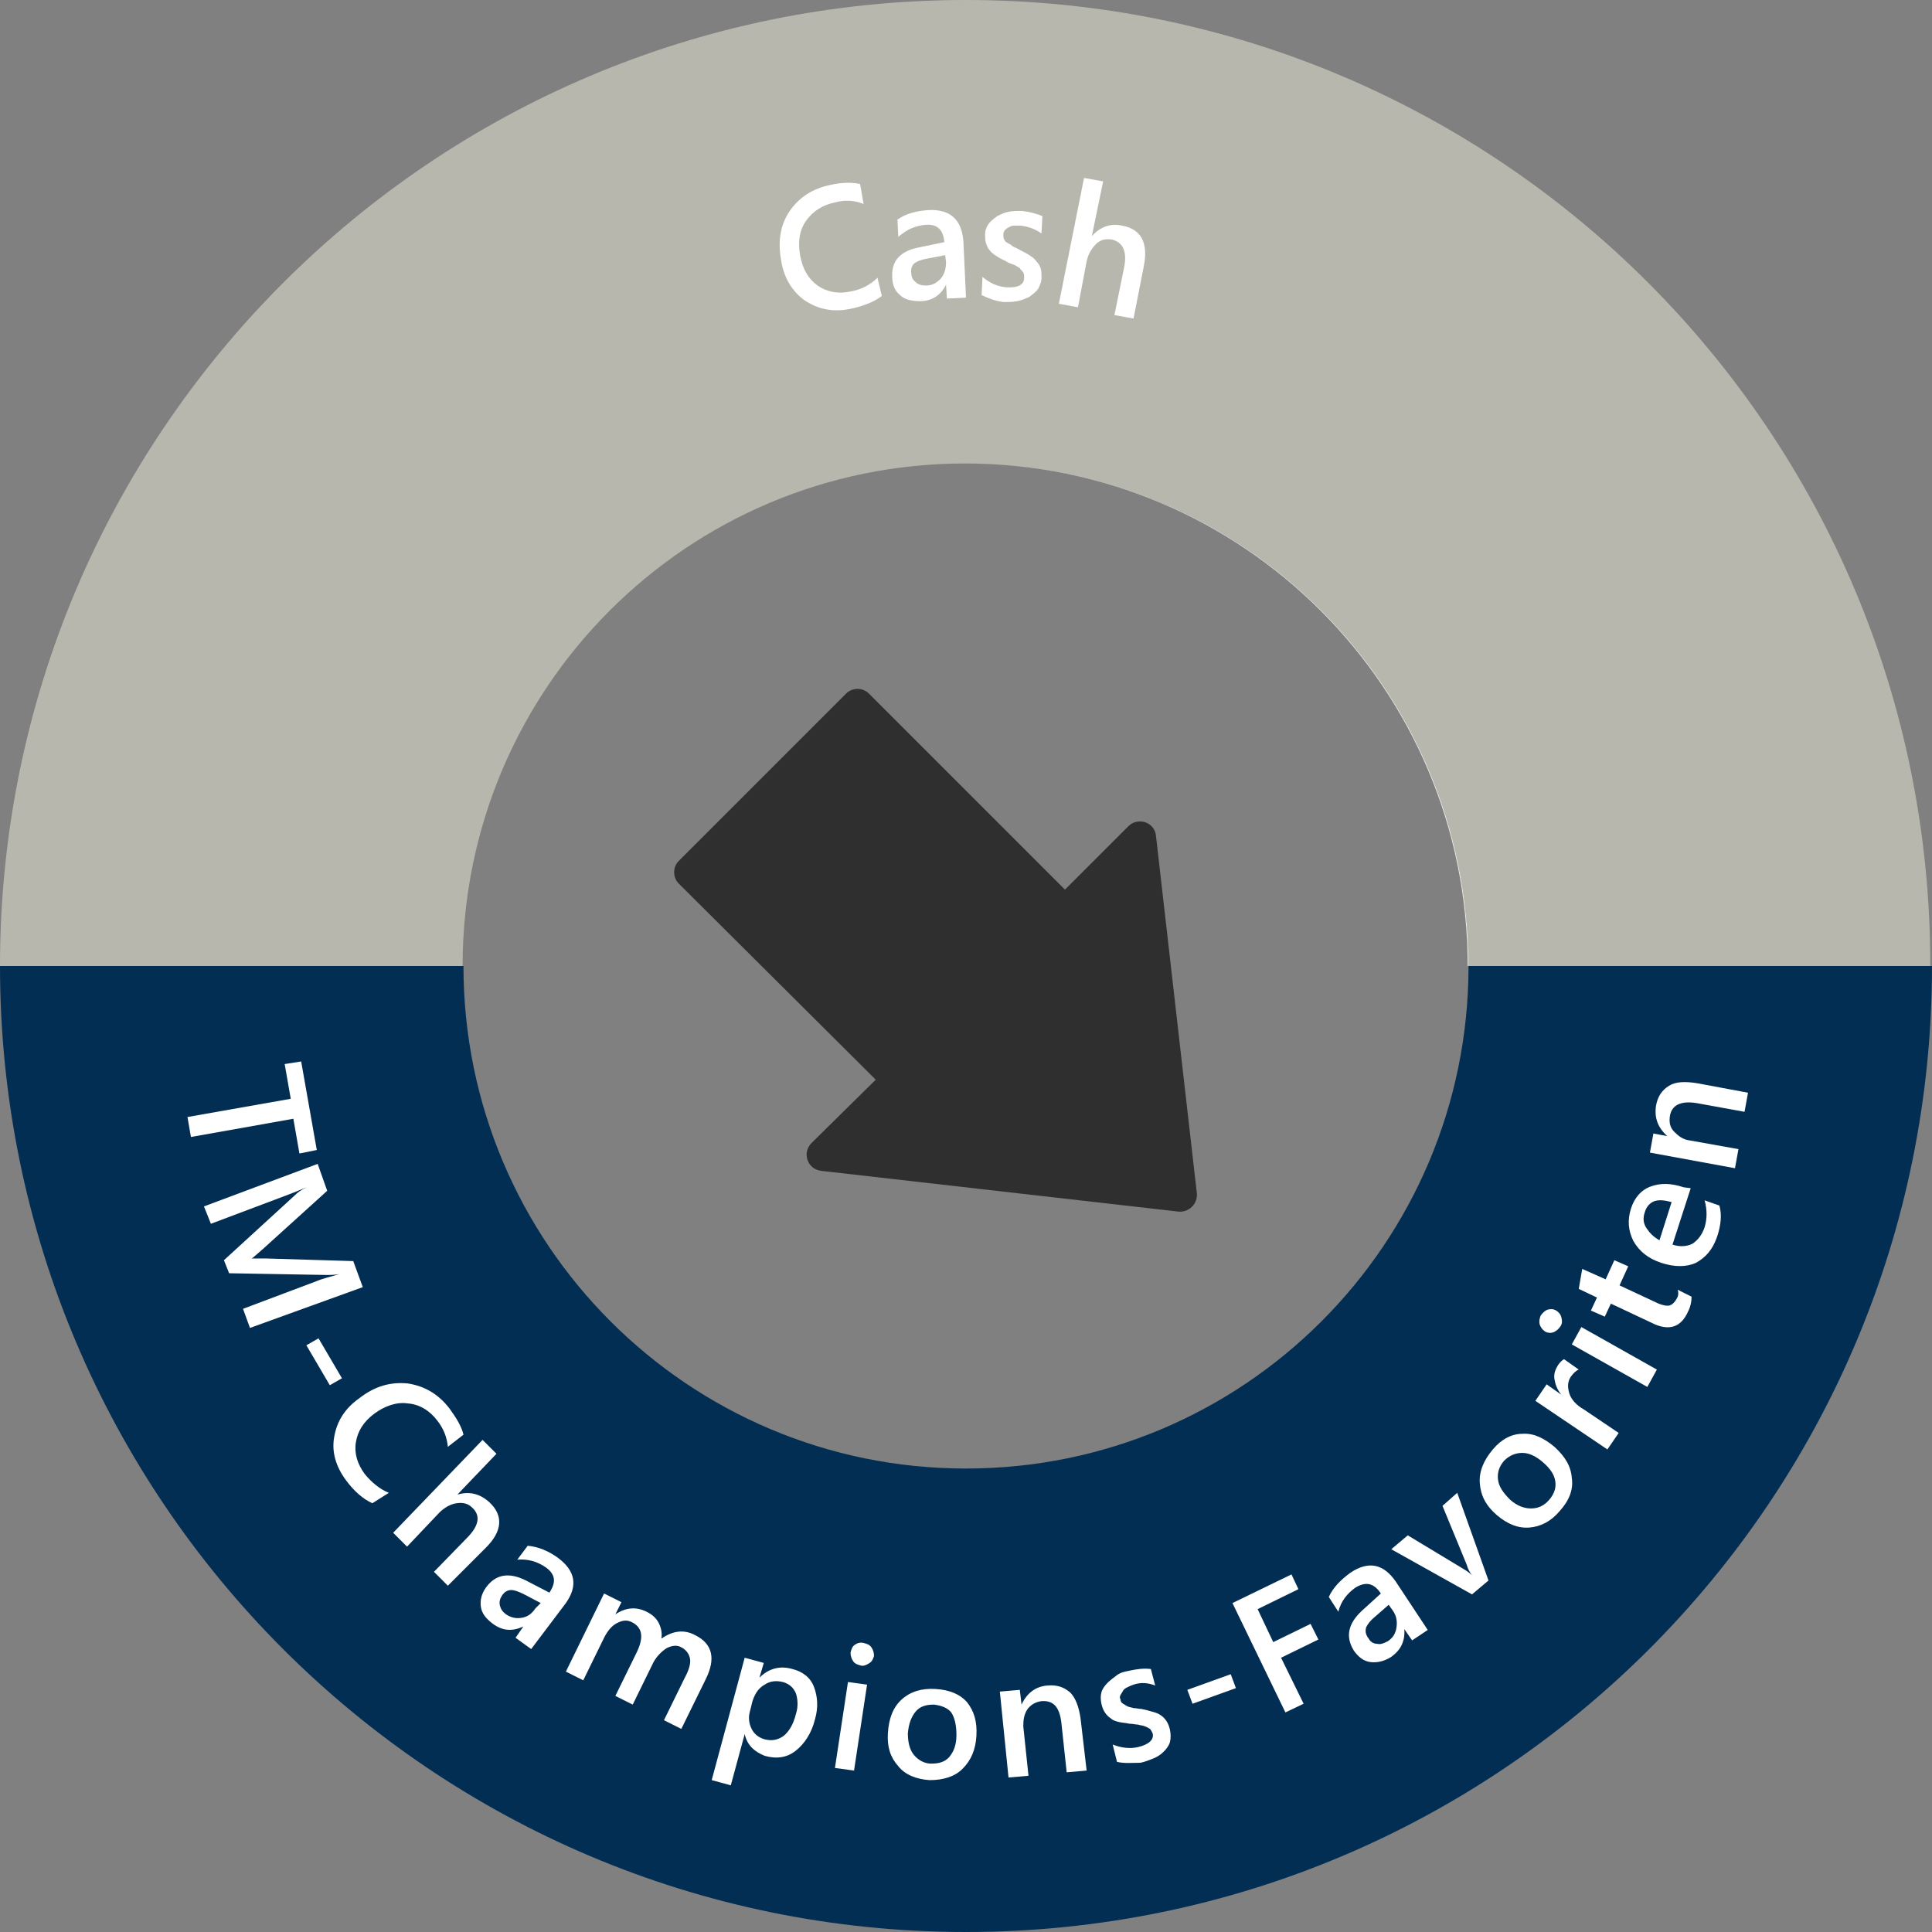
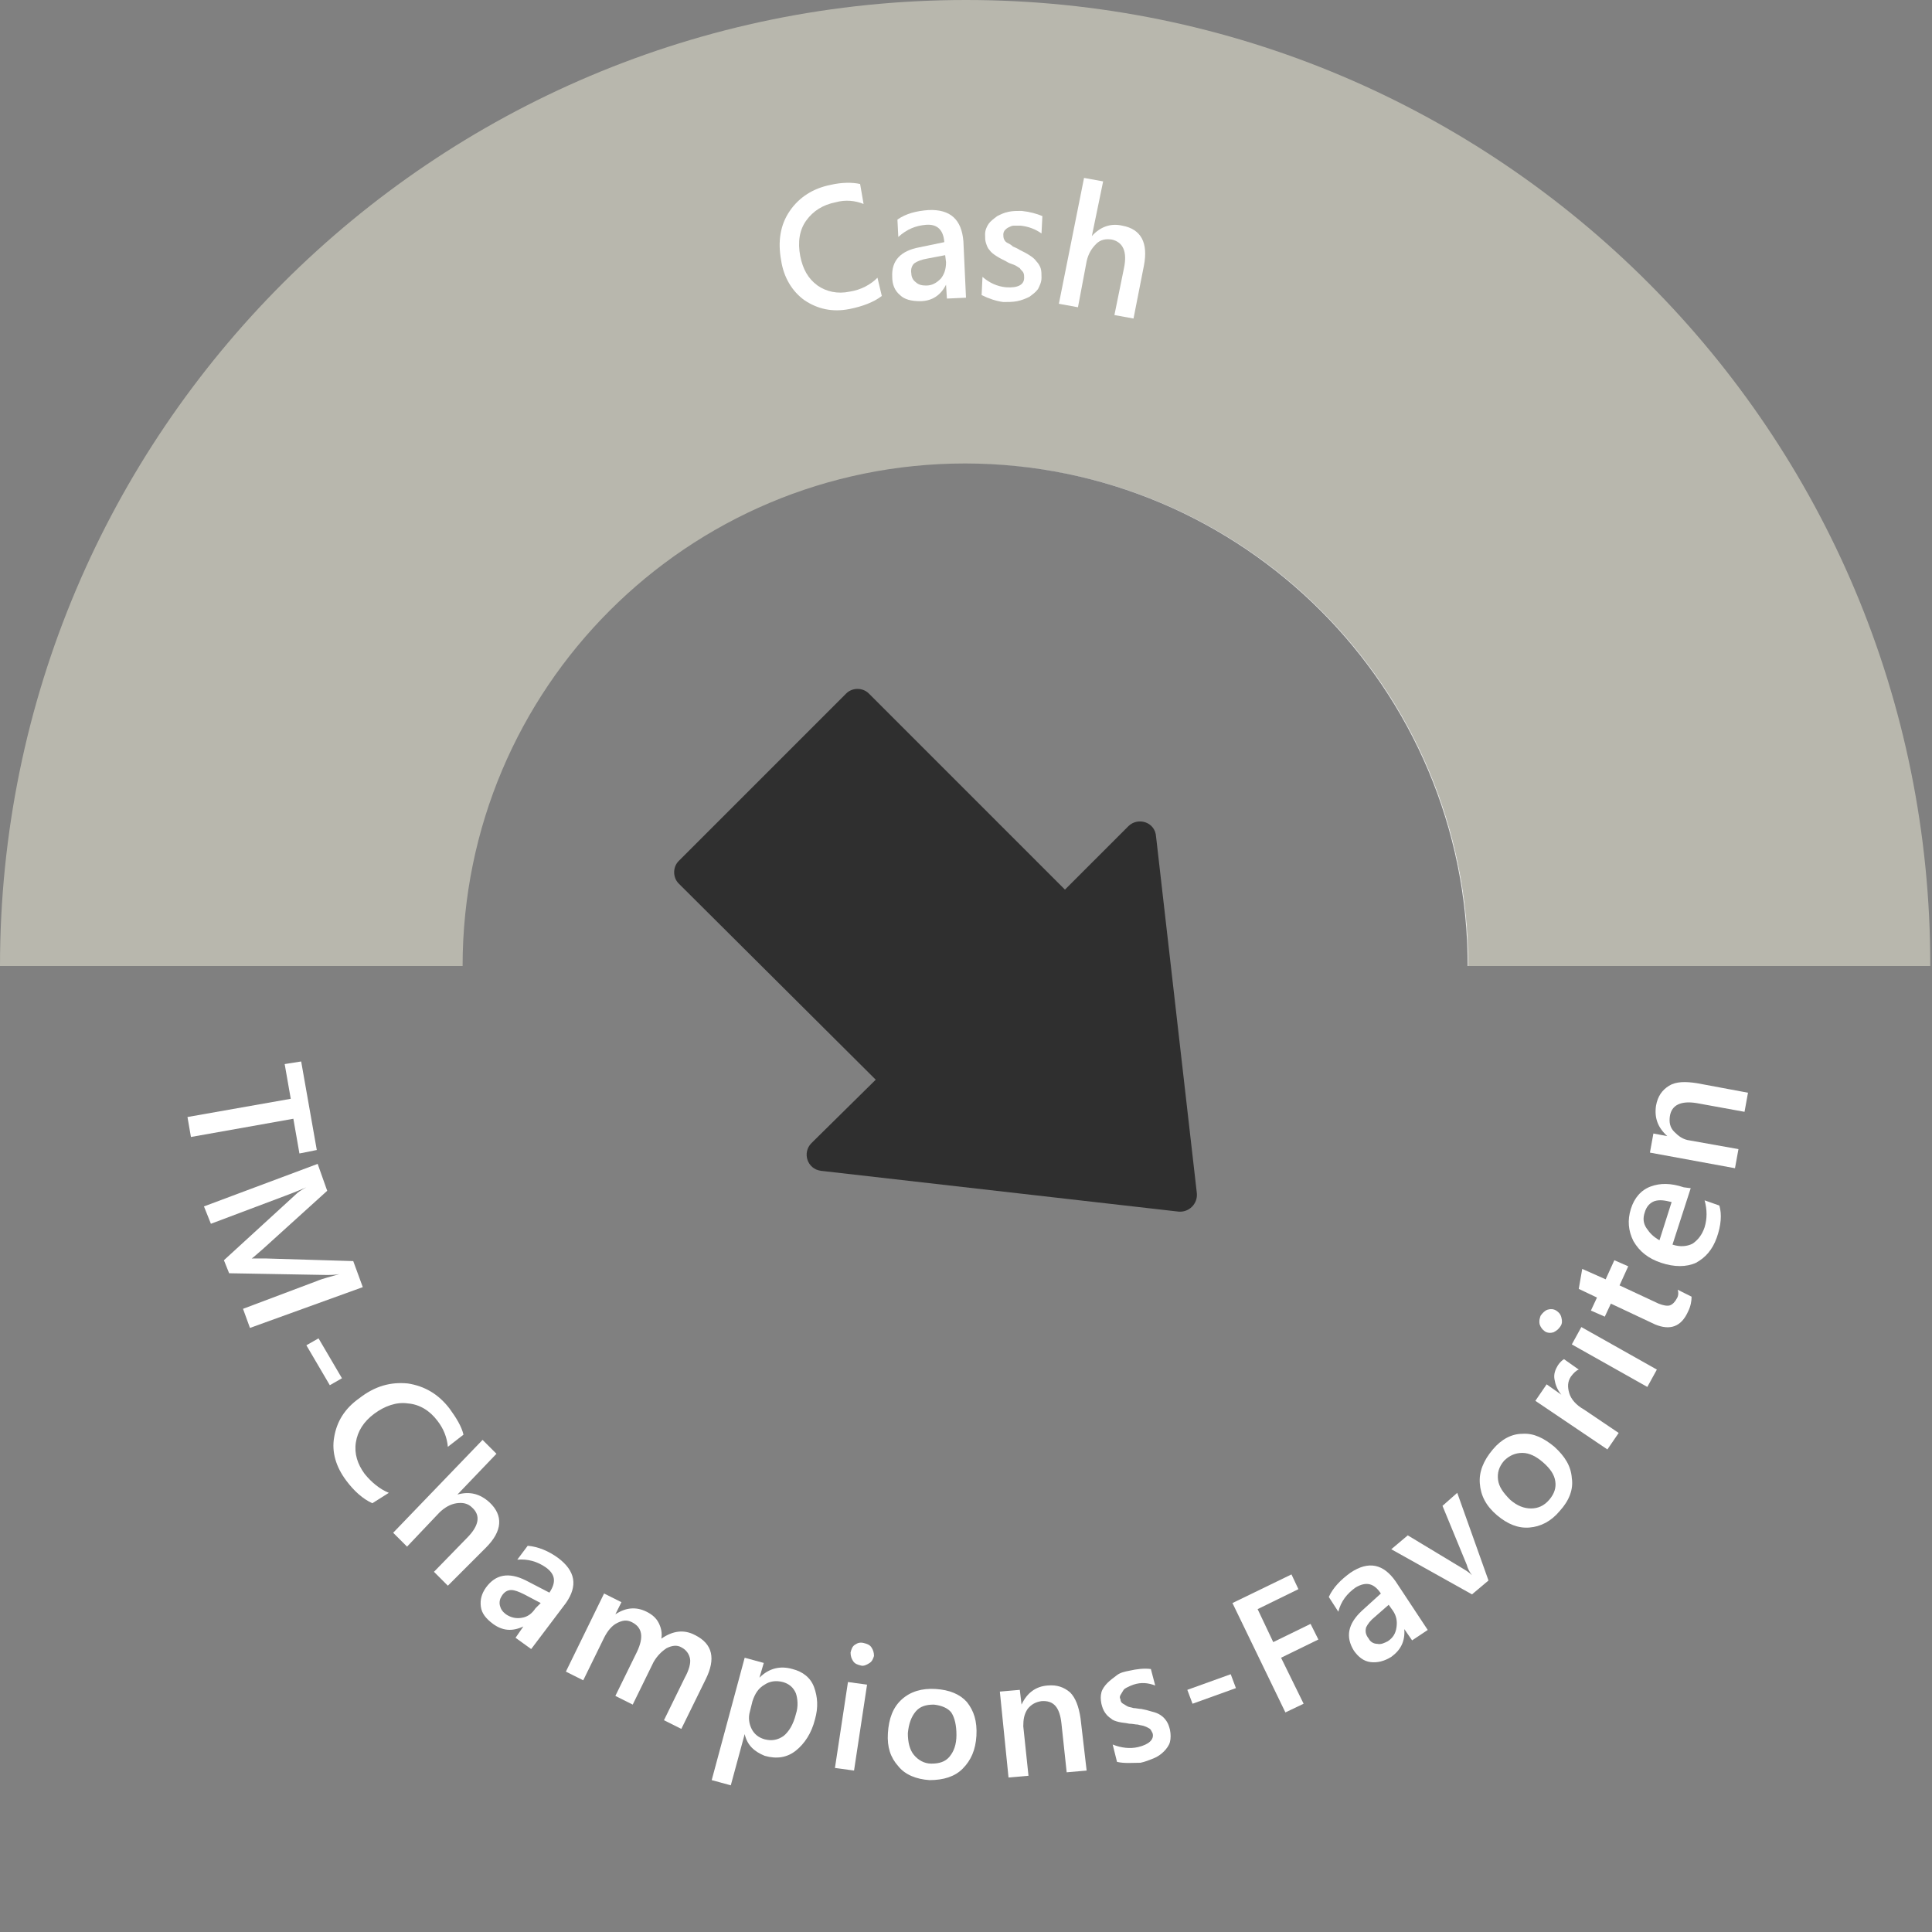
<svg xmlns="http://www.w3.org/2000/svg" id="a" viewBox="0 0 222.6 222.6">
  <rect x="0" y="0" width="222.6" height="222.6" fill="#808080" stroke="none" />
  <defs>
    <style>.b{fill:none;}.c{fill:#032e53;}.d{fill:#e9e9e5;}.e{fill:#fff;}.f{fill:#b8b7ad;}.g{fill:#2f2f2f;}</style>
  </defs>
  <g>
    <g>
      <path class="b" d="M111.25,53.4s-.03,0-.05,0c-32,0-57.9,25.9-57.9,57.9h.1c0-31.98,25.87-57.87,57.85-57.9Z" />
      <path class="f" d="M111.2,53.4s.03,0,.05,0,.03,0,.05,0c32,0,57.9,25.9,57.9,57.9h53.2C222.5,49.8,172.7,0,111.3,0S0,49.8,0,111.3H53.3c0-32,25.9-57.9,57.9-57.9Z" />
-       <path class="c" d="M222.4,111.3h-53.2c0,32-25.9,57.9-57.9,57.9s-57.9-25.9-57.9-57.9H0c0,61.4,49.8,111.3,111.3,111.3s111.3-49.8,111.3-111.3h-.2Z" />
      <path class="d" d="M111.3,53.4s-.03,0-.05,0c31.98,.03,57.85,25.92,57.85,57.9h.1c0-32-25.9-57.9-57.9-57.9Z" />
    </g>
    <g>
      <path class="e" d="M34.5,132.9l-.7-4-11.8,2.1-.4-2.3,11.9-2.1-.7-4,1.9-.3,1.8,10.2-2,.4Z" />
      <path class="e" d="M28.8,153l-.8-2.2,8.5-3.2c.7-.3,1.6-.5,2.6-.8h0c-.6,.1-1.1,.1-1.4,.1l-11.3-.2-.6-1.5,8.3-7.6c.2-.2,.6-.5,1.2-.8h0c-.5,.2-1.4,.6-2.5,1l-8.5,3.2-.8-2,13.1-4.9,1.1,3.1-7.4,6.7c-.6,.5-1,.9-1.3,1.1h1.7l10,.3,1.1,3-13,4.7Z" />
      <path class="e" d="M38,159.6l-2.7-4.6,1.4-.8,2.7,4.6-1.4,.8Z" />
      <path class="e" d="M42.9,173.2c-1.1-.5-2.1-1.4-3-2.6-1.2-1.6-1.7-3.3-1.4-5,.3-1.8,1.2-3.3,2.9-4.5,1.8-1.4,3.6-1.9,5.6-1.7,1.9,.3,3.5,1.2,4.8,2.9,.8,1.1,1.4,2.1,1.6,3l-1.8,1.4c-.1-1.1-.5-2.1-1.2-3-.9-1.2-2.1-1.9-3.4-2-1.3-.2-2.7,.3-3.9,1.2s-1.9,2-2.1,3.3c-.2,1.3,.2,2.5,1,3.6,.8,1,1.8,1.8,2.8,2.2l-1.9,1.2Z" />
      <path class="e" d="M51.6,182.7l-1.6-1.6,3.8-3.9c1.4-1.4,1.6-2.6,.6-3.5-.5-.5-1.1-.6-1.8-.5s-1.4,.5-2,1.1l-3.7,3.9-1.6-1.6,10.3-10.7,1.6,1.6-4.5,4.7h0c1.4-.4,2.6-.1,3.7,.9,1.6,1.5,1.5,3.3-.4,5.2l-4.4,4.4Z" />
      <path class="e" d="M61.2,190l-1.8-1.3,.9-1.3h0c-1.3,.6-2.4,.5-3.5-.3-.8-.6-1.3-1.2-1.4-2s.1-1.5,.6-2.2c1.1-1.5,2.6-1.8,4.6-.8l2.7,1.4c.8-1.2,.7-2.1-.4-2.9-1-.7-2.1-1-3.3-.9l1.2-1.6c1.2,.1,2.4,.6,3.5,1.4,2,1.5,2.3,3.2,.9,5.2l-4,5.3Zm1.1-5.3l-1.9-1c-.6-.3-1.1-.5-1.5-.5s-.8,.2-1.1,.7c-.2,.3-.3,.7-.2,1.1,.1,.4,.3,.7,.7,1,.6,.4,1.2,.5,1.8,.4,.7-.1,1.2-.5,1.6-1.1l.6-.6Z" />
      <path class="e" d="M78.5,199.2l-2-1,2.4-4.9c.5-.9,.7-1.7,.6-2.2s-.4-1-1-1.3c-.5-.3-1.1-.2-1.7,.1-.6,.4-1.1,.9-1.5,1.6l-2.4,4.9-2-1,2.5-5.1c.8-1.7,.6-2.8-.6-3.4-.6-.3-1.1-.2-1.7,.1s-1.1,.9-1.5,1.7l-2.4,4.9-2-1,4.4-9,2,1-.7,1.4h0c1.2-.8,2.4-.9,3.6-.3,.6,.3,1.1,.7,1.4,1.3s.4,1.2,.3,1.8c1.3-.9,2.6-1.1,3.9-.4,2,1,2.4,2.7,1.2,5.1l-2.8,5.7Z" />
      <path class="e" d="M85.8,199.8h0l-1.6,5.9-2.2-.6,3.8-14.1,2.2,.6-.5,1.7h0c1.1-1.1,2.4-1.4,3.8-1,1.2,.3,2.1,1,2.5,2.1s.5,2.3,.1,3.7c-.4,1.6-1.2,2.8-2.2,3.6s-2.2,1-3.6,.6c-1.2-.5-2-1.2-2.3-2.5Zm.9-3.8l-.3,1.2c-.2,.7-.1,1.4,.2,2,.3,.6,.8,1,1.5,1.2,.8,.2,1.5,.1,2.2-.4,.6-.5,1.1-1.3,1.4-2.5,.3-.9,.2-1.8,0-2.4-.3-.7-.8-1.1-1.5-1.3-.8-.2-1.5-.1-2.1,.3-.7,.4-1.1,1-1.4,1.9Z" />
      <path class="e" d="M98.4,204l-2.2-.3,1.5-9.9,2.2,.3-1.5,9.9Zm.8-12.1c-.4-.1-.7-.2-.9-.5s-.3-.6-.3-1c.1-.4,.2-.7,.5-.9s.6-.3,1-.2,.7,.2,.9,.5c.2,.3,.3,.6,.3,1-.1,.3-.2,.6-.5,.8s-.7,.4-1,.3Z" />
      <path class="e" d="M107.1,205.1c-1.5-.1-2.8-.6-3.6-1.6-.9-1-1.3-2.2-1.2-3.8,.1-1.7,.6-3,1.6-3.9s2.3-1.3,3.9-1.2,2.8,.6,3.6,1.5c.8,1,1.2,2.2,1.1,3.9-.1,1.6-.6,2.8-1.6,3.8-.9,.9-2.2,1.3-3.8,1.3Zm.5-8.7c-.9,0-1.6,.2-2.1,.8s-.8,1.4-.9,2.5c0,1,.2,1.9,.7,2.5s1.2,1,2,1c.9,0,1.6-.2,2.1-.8s.8-1.4,.8-2.5-.2-2-.6-2.6c-.4-.5-1.1-.8-2-.9Z" />
      <path class="e" d="M125.2,204l-2.3,.2-.6-5.6c-.2-1.9-.9-2.7-2.3-2.6-.7,.1-1.2,.4-1.6,.9-.4,.6-.5,1.2-.5,2l.6,5.7-2.3,.2-1-9.9,2.3-.2,.2,1.7h0c.6-1.3,1.6-2.1,3-2.2,1.1-.1,1.9,.2,2.6,.8,.6,.6,1,1.6,1.2,3l.7,6Z" />
      <path class="e" d="M128.7,203l-.5-2c1,.4,2,.5,2.9,.3,1.3-.3,1.9-.9,1.7-1.6-.1-.2-.2-.4-.3-.5-.2-.1-.3-.2-.6-.3-.2-.1-.5-.1-.8-.2-.3,0-.6-.1-1-.1-.4-.1-.8-.1-1.2-.2-.4-.1-.7-.2-.9-.4-.3-.2-.5-.4-.7-.7s-.3-.6-.4-1c-.1-.5-.1-.9,0-1.3s.4-.8,.7-1.1c.3-.3,.7-.6,1.1-.9s.9-.4,1.4-.5c.9-.2,1.7-.3,2.5-.2l.5,1.9c-.8-.3-1.6-.4-2.5-.1-.3,.1-.5,.2-.7,.3s-.4,.2-.5,.4-.2,.3-.3,.5-.1,.3,0,.5c0,.2,.1,.4,.3,.5s.3,.2,.5,.3,.4,.1,.7,.2c.3,0,.6,.1,.9,.1,.5,.1,.9,.2,1.2,.3,.4,.1,.7,.2,1,.4s.5,.4,.7,.7,.3,.6,.4,1c.1,.5,.1,1,0,1.4s-.4,.8-.7,1.1-.7,.6-1.2,.8-1,.4-1.5,.5c-.9,0-1.8,.1-2.7-.1Z" />
      <path class="e" d="M142.4,194.5l-5,1.8-.6-1.6,5-1.8,.6,1.6Z" />
      <path class="e" d="M149.6,183.1l-4.7,2.3,1.8,3.8,4.3-2.1,.9,1.8-4.3,2.1,2.6,5.3-2.1,1-6.1-12.6,6.8-3.3,.8,1.7Z" />
      <path class="e" d="M164.5,187.8l-1.8,1.2-.9-1.3h0c.1,1.4-.4,2.4-1.5,3.2-.8,.5-1.6,.7-2.4,.6s-1.4-.6-1.9-1.3c-1-1.6-.7-3.1,.9-4.6l2.2-2c-.8-1.2-1.7-1.4-2.9-.7-1,.7-1.7,1.6-2,2.8l-1.1-1.7c.5-1.1,1.4-2,2.5-2.8,2.1-1.4,3.8-1,5.2,1l3.7,5.6Zm-4.5-2.9l-1.6,1.4c-.5,.4-.8,.8-1,1.2-.1,.4-.1,.8,.3,1.3,.2,.4,.6,.6,1,.6,.4,.1,.8-.1,1.2-.3,.6-.4,.9-.9,1-1.6s0-1.3-.4-1.9l-.5-.7Z" />
      <path class="e" d="M167.9,172l3.6,10.1-1.9,1.6-9.3-5.2,1.9-1.6,6.3,3.8c.5,.3,.8,.5,1.1,.8h0c-.3-.4-.5-.8-.6-1.2l-2.8-6.8,1.7-1.5Z" />
      <path class="e" d="M179.7,174.1c-1,1.2-2.2,1.8-3.5,1.9-1.3,.1-2.5-.4-3.7-1.4-1.3-1.1-1.9-2.3-2-3.7-.1-1.3,.4-2.6,1.5-3.9,1-1.2,2.2-1.8,3.4-1.8,1.3-.1,2.5,.5,3.7,1.5,1.2,1.1,1.9,2.2,2,3.6,.2,1.3-.3,2.6-1.4,3.8Zm-6.4-5.8c-.6,.7-.8,1.4-.7,2.2s.6,1.5,1.4,2.3c.8,.7,1.6,1,2.4,1s1.5-.3,2.1-1,.8-1.4,.7-2.1c-.1-.8-.6-1.5-1.4-2.2-.8-.7-1.6-1.1-2.4-1.1s-1.5,.3-2.1,.9Z" />
      <path class="e" d="M181.9,157.8c-.3,.1-.6,.4-.9,.8-.4,.6-.4,1.2-.2,1.9s.8,1.4,1.7,1.9l4,2.7-1.3,1.9-8.3-5.6,1.3-1.9,1.7,1.2h0c-.5-.6-.7-1.2-.8-1.8s.1-1.1,.4-1.6c.2-.3,.5-.6,.7-.7l1.7,1.2Z" />
      <path class="e" d="M179.8,152.8c-.2,.3-.4,.5-.8,.7-.3,.1-.7,.1-1-.1-.3-.2-.5-.5-.6-.8-.1-.4,0-.7,.1-1,.2-.3,.5-.6,.8-.7s.7-.1,1,.1c.3,.2,.5,.4,.6,.8,.1,.4,.1,.7-.1,1Zm11.1,5l-1.1,2-8.7-4.9,1.1-2,8.7,4.9Z" />
      <path class="e" d="M194.9,149.4c0,.5-.1,1.1-.4,1.7-.8,1.8-2.1,2.2-3.8,1.5l-5.1-2.4-.7,1.5-1.6-.7,.7-1.5-2.1-1,.4-2.3,2.7,1.2,1-2.2,1.6,.7-1,2.2,4.5,2.1c.5,.2,1,.3,1.3,.2s.6-.4,.8-.8c.2-.3,.2-.7,.1-1l1.6,.8Z" />
      <path class="e" d="M194.8,136.9l-2.1,6.5c.9,.3,1.7,.2,2.3-.1,.6-.4,1.1-1,1.4-1.9,.3-1,.3-2,0-3.1l1.7,.6c.3,1,.2,2.3-.3,3.7s-1.3,2.3-2.4,2.9c-1.1,.5-2.5,.5-4,0s-2.5-1.3-3.2-2.5c-.6-1.2-.7-2.4-.3-3.7s1.2-2.2,2.3-2.6c1.1-.4,2.3-.4,3.8,.1l.8,.1Zm-2.2,1.6c-.8-.2-1.4-.3-2-.1-.5,.2-.9,.6-1.1,1.3-.2,.6-.2,1.2,.2,1.8s.8,1,1.5,1.4l1.4-4.4Z" />
      <path class="e" d="M201.4,125.9l-.4,2.2-5.5-1c-1.8-.3-2.9,.2-3.1,1.5-.1,.7,0,1.3,.5,1.8s1,.9,1.8,1l5.6,1-.4,2.2-9.8-1.8,.4-2.2,1.6,.3h0c-1.1-1-1.5-2.1-1.3-3.5,.2-1.1,.7-1.8,1.5-2.3s1.9-.5,3.2-.3l5.9,1.1Z" />
    </g>
  </g>
  <g>
    <path class="e" d="M101.6,34.1c-.9,.7-2.2,1.2-3.7,1.5-2,.4-3.7,0-5.2-1-1.4-1-2.4-2.6-2.7-4.6-.4-2.2-.1-4.1,1-5.7,1.1-1.6,2.7-2.6,4.7-3,1.3-.3,2.5-.3,3.4-.1l.4,2.3c-1-.4-2.1-.5-3.2-.2-1.5,.3-2.6,1-3.4,2.1s-1,2.5-.7,4.1c.3,1.5,.9,2.6,2,3.4,1,.7,2.3,1,3.7,.7,1.3-.2,2.4-.8,3.2-1.6l.5,2.1Z" />
    <path class="e" d="M111.3,34.3l-2.2,.1-.1-1.6h0c-.6,1.2-1.6,1.9-3,1.9-1,0-1.8-.2-2.3-.7-.6-.5-.9-1.2-.9-2.1-.1-1.9,1-3,3.1-3.4l2.9-.6c-.1-1.4-.8-2.1-2.1-2-1.2,.1-2.2,.5-3.2,1.4l-.1-2c1-.7,2.2-1,3.6-1.1,2.5-.1,3.8,1.1,4,3.6l.3,6.5Zm-2.4-4.9l-2.1,.4c-.6,.1-1.1,.3-1.4,.5s-.5,.7-.4,1.2c0,.4,.2,.8,.5,1,.3,.3,.7,.4,1.2,.4,.7,0,1.2-.3,1.7-.8,.4-.5,.6-1.1,.6-1.9l-.1-.8Z" />
    <path class="e" d="M113.1,34l.1-2.1c.8,.7,1.7,1.1,2.7,1.2,1.4,.1,2.1-.3,2.1-1.1,0-.2,0-.4-.1-.6s-.3-.3-.4-.5c-.2-.1-.4-.3-.7-.4-.3-.1-.6-.2-.9-.4-.4-.2-.8-.4-1.1-.6-.3-.2-.6-.4-.8-.7-.2-.2-.3-.5-.4-.8s-.1-.6-.1-1c0-.5,.2-.9,.4-1.2s.6-.6,1-.9c.4-.2,.8-.4,1.3-.5s1-.1,1.5-.1c.9,.1,1.7,.3,2.4,.6l-.1,2c-.7-.5-1.5-.8-2.4-.9h-.8c-.2,0-.4,.1-.6,.2s-.3,.2-.4,.3c-.1,.1-.2,.3-.2,.5s0,.4,.1,.6,.2,.3,.4,.4c.2,.1,.4,.2,.6,.4,.2,.1,.5,.2,.8,.4,.4,.2,.8,.4,1.1,.6s.6,.4,.8,.7c.2,.2,.4,.5,.5,.8s.1,.7,.1,1.1c0,.5-.2,.9-.4,1.3-.3,.4-.6,.6-1,.9-.4,.2-.9,.4-1.4,.5s-1.1,.1-1.6,.1c-.8-.1-1.7-.4-2.5-.8Z" />
    <path class="e" d="M130.6,36.7l-2.2-.4,1.1-5.4c.4-1.9-.1-3-1.4-3.3-.7-.1-1.3,0-1.8,.5s-.9,1.1-1.1,2l-1,5.3-2.2-.4,2.9-14.5,2.2,.4-1.3,6.3h0c1-1.1,2.2-1.5,3.5-1.2,2.2,.4,3,2,2.5,4.6l-1.2,6.1Z" />
  </g>
  <path class="g" d="M100.9,124.4l-22.7-22.6c-.7-.7-.7-1.9,0-2.6l19.3-19.3c.7-.7,1.9-.7,2.6,0l22.6,22.6,7.3-7.3c1.1-1.1,3.1-.5,3.2,1.2l4.7,41.1c.1,1.2-.9,2.2-2.1,2.1l-41.2-4.7c-1.6-.2-2.2-2.1-1.1-3.2l7.4-7.3Z" />
</svg>